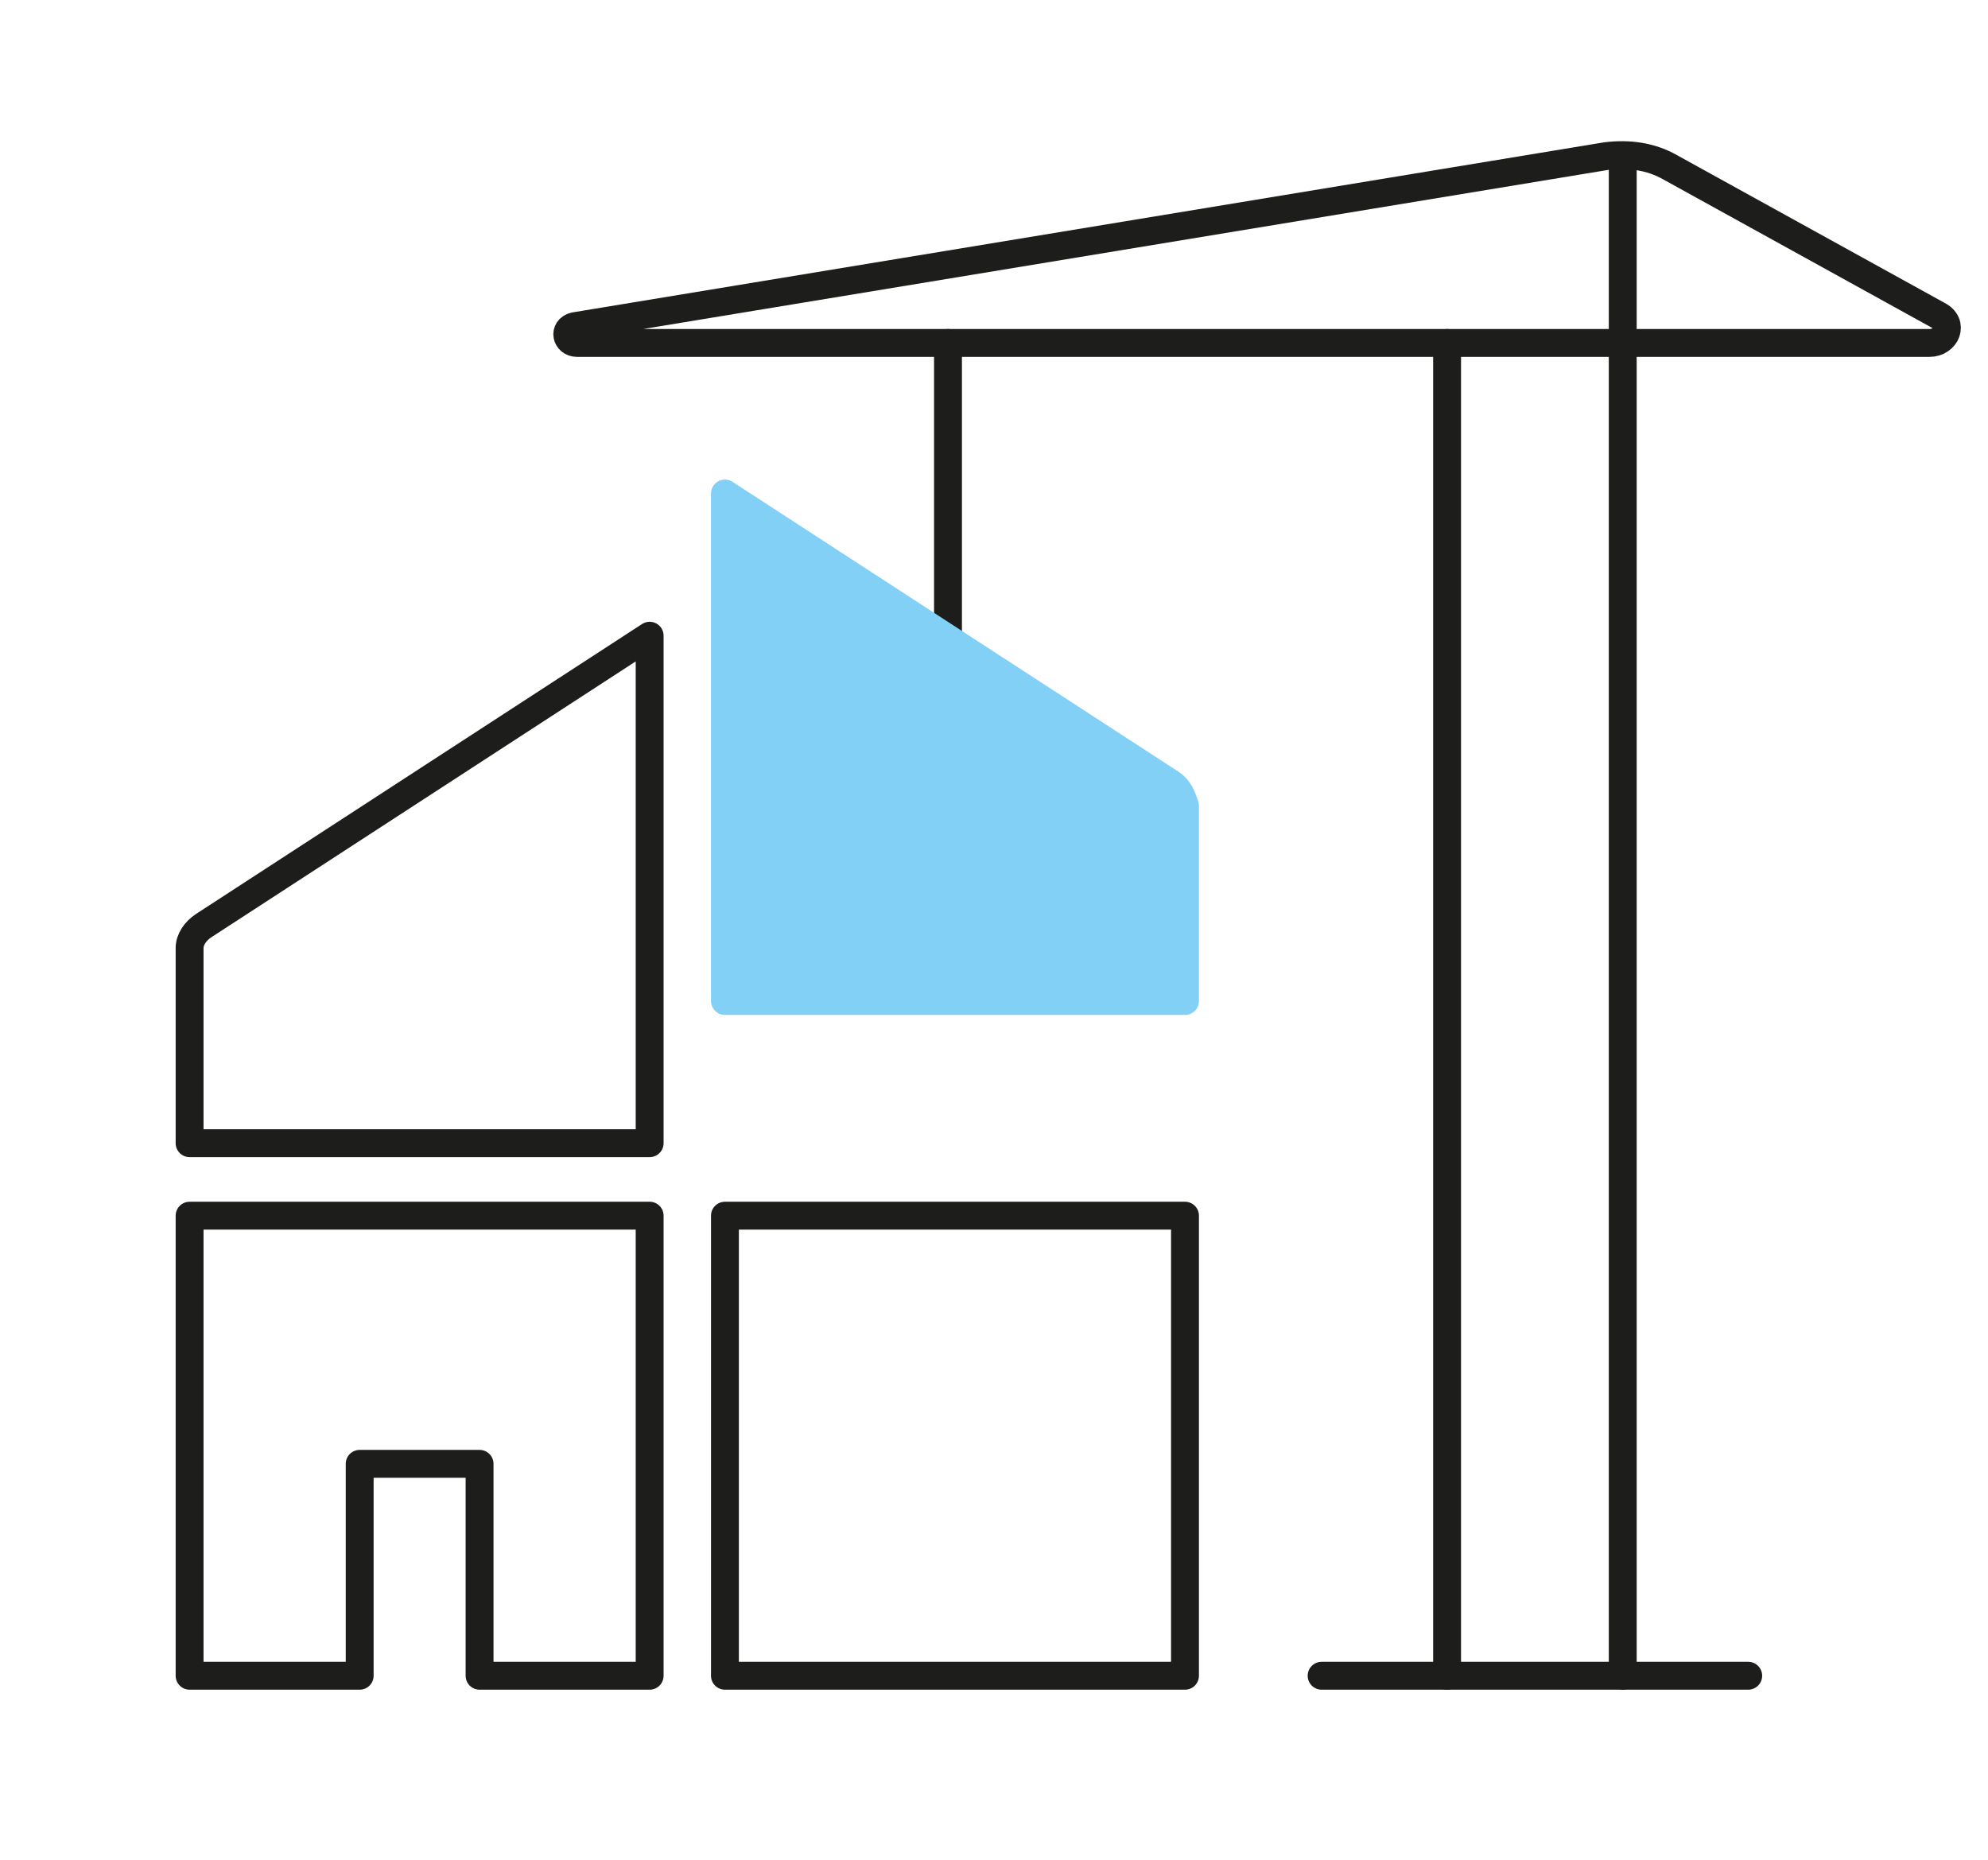
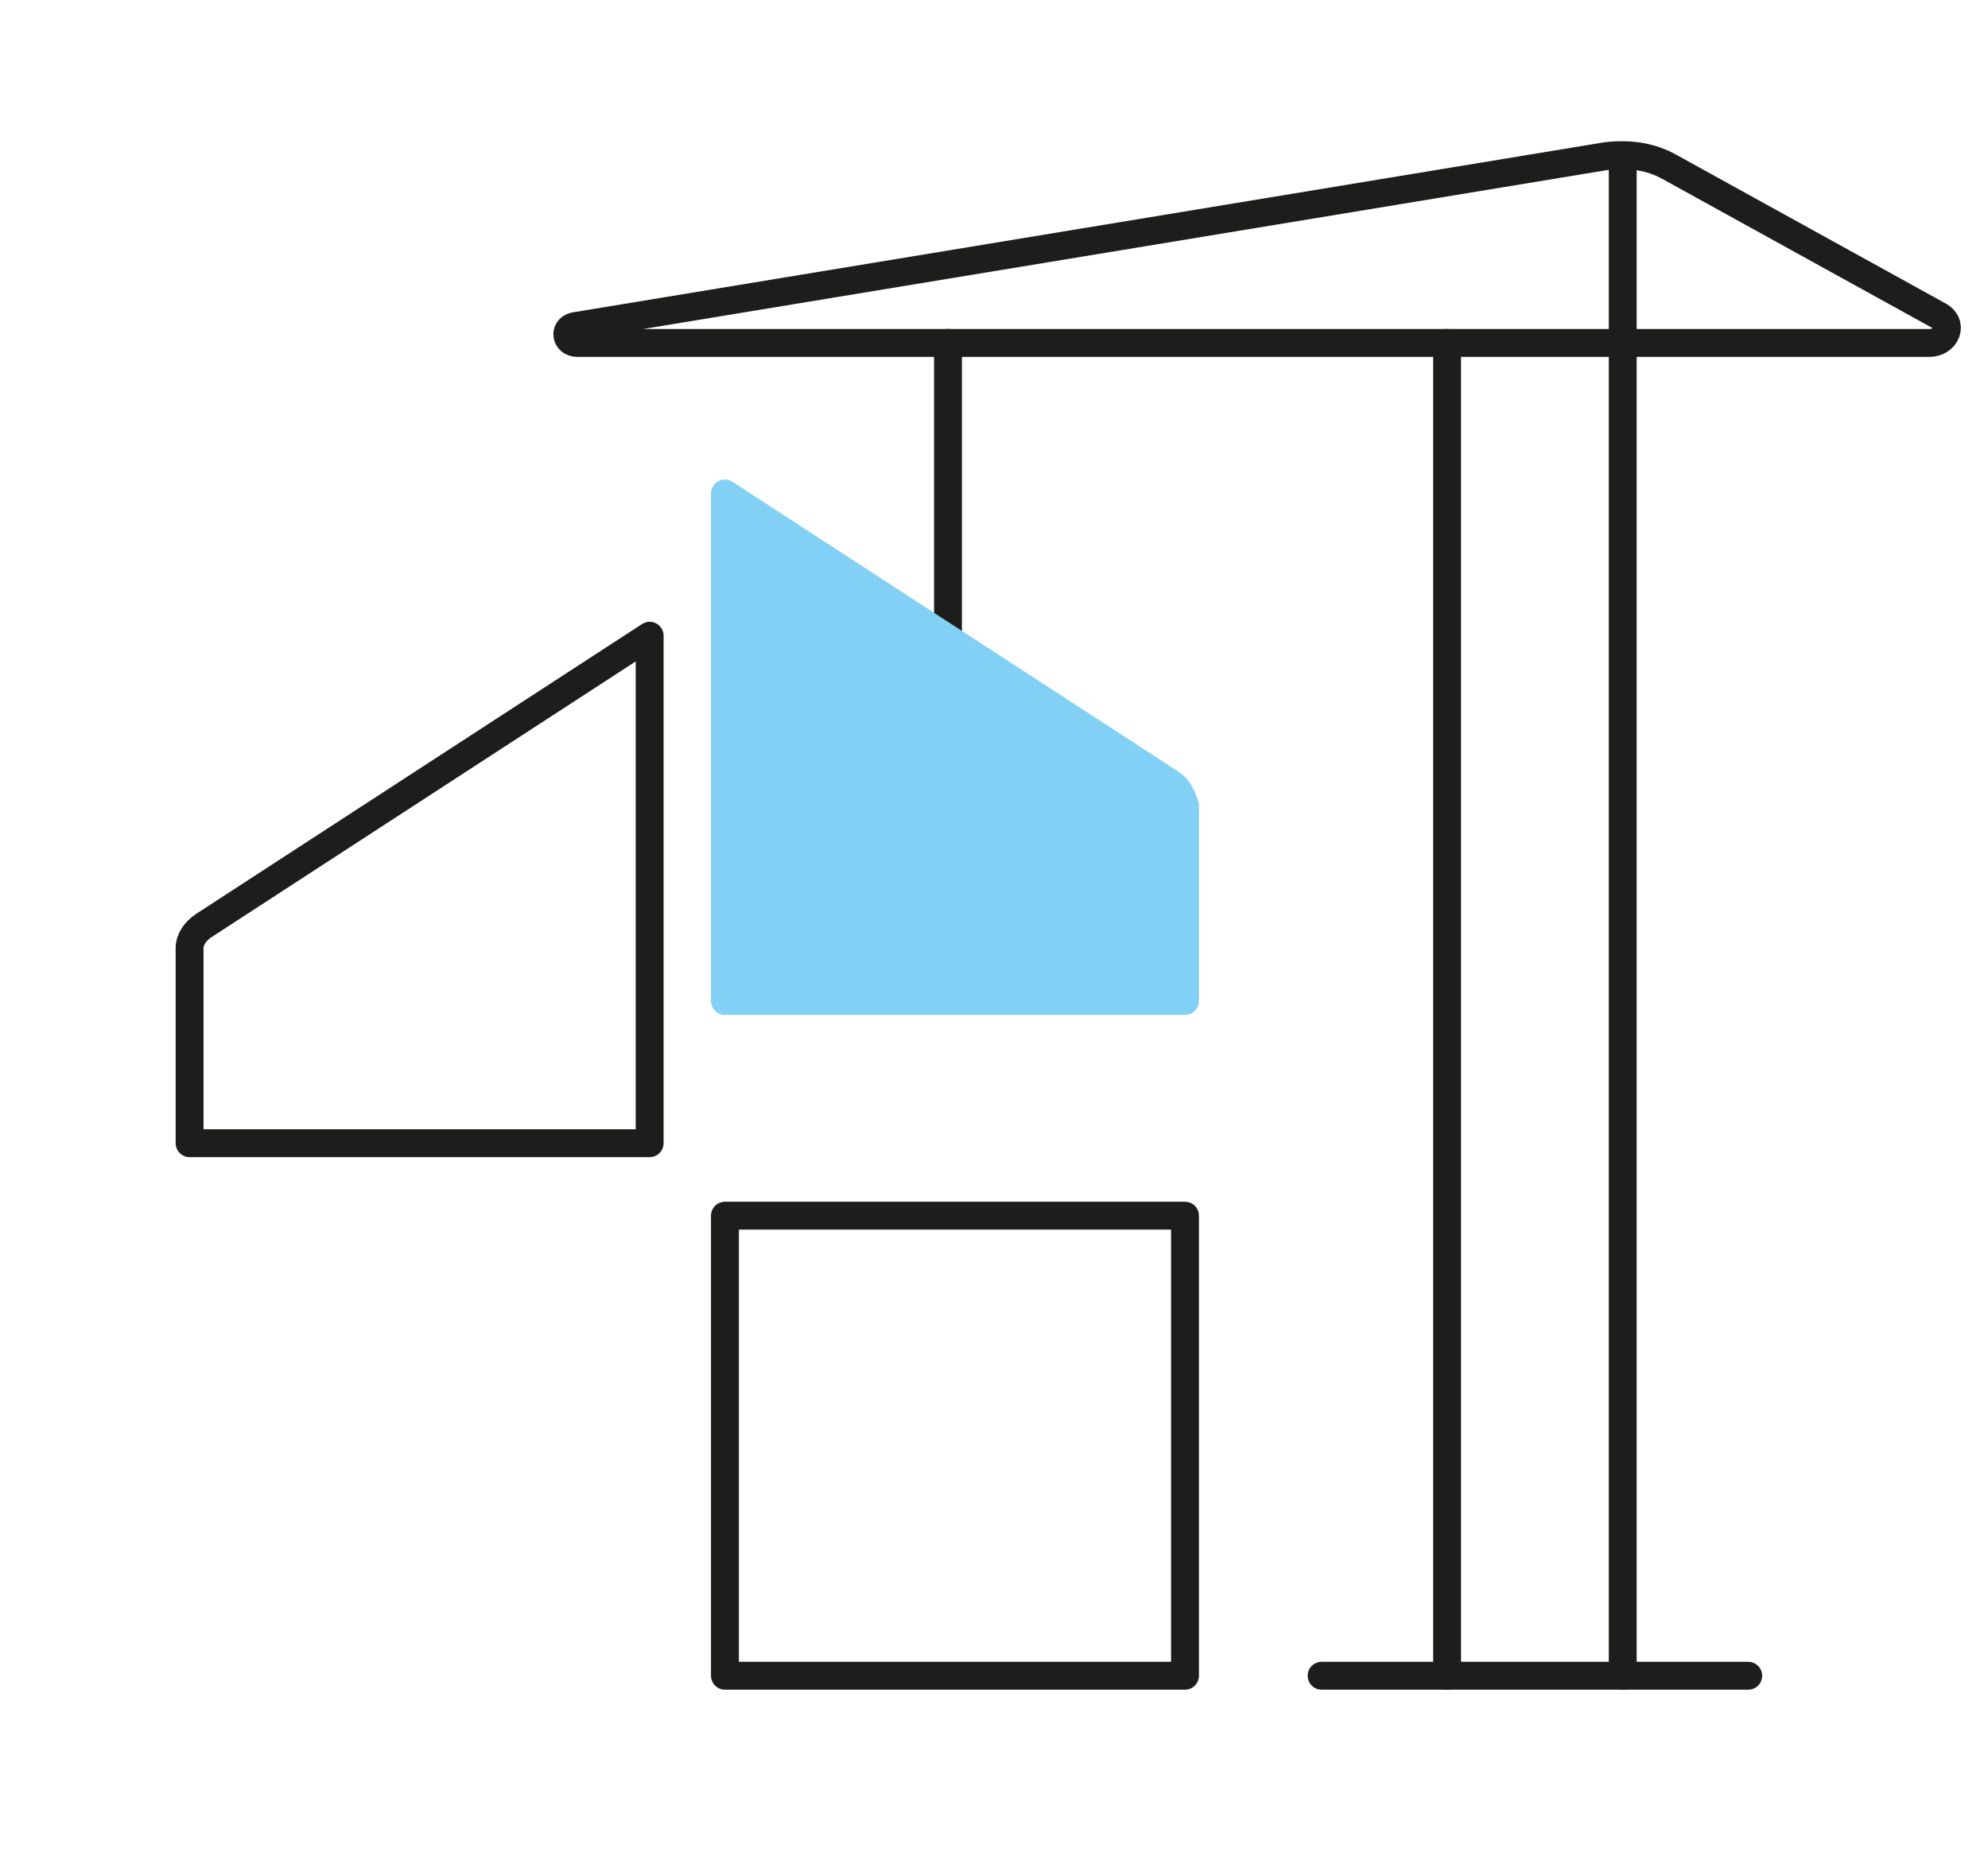
<svg xmlns="http://www.w3.org/2000/svg" version="1.1" x="0px" y="0px" viewBox="0 0 71.3 66.7" style="enable-background:new 0 0 71.3 66.7;" xml:space="preserve">
  <style type="text/css">
	.st0{fill:#82D0F5;stroke:#82D0F5;stroke-linecap:round;stroke-linejoin:round;}
	.st1{fill:none;stroke:#1D1D1B;stroke-linecap:round;stroke-linejoin:round;stroke-miterlimit:10;}
	.st2{fill:none;stroke:#1D1D1B;stroke-linecap:round;stroke-linejoin:round;}
	.st3{fill:#FFFFFF;stroke:#1D1D1B;stroke-linecap:round;stroke-linejoin:round;stroke-miterlimit:10;}
	.st4{fill:#80CFF1;stroke:#80CFF1;stroke-linecap:round;stroke-linejoin:round;}
	.st5{fill:#FFFFFF;stroke:#1D1D1B;stroke-linecap:round;stroke-linejoin:round;}
	.st6{fill:#82D0F5;stroke:#82D0F5;stroke-linecap:square;stroke-linejoin:round;}
	.st7{fill:#FFFFFF;}
	.st8{fill:#80CFF1;}
	.st9{fill:none;stroke:#1D1D1B;stroke-miterlimit:10;}
	.st10{fill:none;}
	.st11{fill:#1D1D1B;stroke:#1D1D1B;stroke-linecap:round;stroke-linejoin:round;}
	.st12{fill:#82D0F5;stroke:#1D1D1B;stroke-linecap:round;stroke-linejoin:round;stroke-miterlimit:10;}
	.st13{fill:#82D0F5;stroke:#1D1D1B;stroke-miterlimit:10;}
	.st14{fill:#FFFFFF;stroke:#1D1D1B;stroke-miterlimit:10;}
	.st15{fill:none;stroke:#1D1D1B;stroke-linecap:round;stroke-miterlimit:10;}
	.st16{fill:#80CFF1;stroke:#80CFF1;stroke-linejoin:round;stroke-miterlimit:10;}
</style>
  <g id="Piktogramme">
</g>
  <g id="Ebene_2">
    <g>
      <path class="st1" d="M23.3,41V22.8l-16,10.4C7,33.4,6.8,33.7,6.8,34v7H23.3z" />
-       <polygon class="st2" points="17.2,52.5 12.9,52.5 12.9,60.1 6.8,60.1 6.8,43.6 23.3,43.6 23.3,60.1 17.2,60.1   " />
      <rect x="26" y="43.6" class="st1" width="16.5" height="16.5" />
      <g>
        <line class="st2" x1="51.9" y1="12.3" x2="51.9" y2="60.1" />
        <line class="st2" x1="58.2" y1="60.1" x2="58.2" y2="5.6" />
        <path class="st2" d="M57.6,5.6l-37,6.1c-0.4,0.1-0.3,0.6,0.1,0.6h48.5c0.6,0,0.9-0.7,0.3-1L59.9,6C59.2,5.6,58.4,5.5,57.6,5.6z" />
        <line class="st2" x1="47.4" y1="60.1" x2="62.7" y2="60.1" />
        <line class="st2" x1="34" y1="12.3" x2="34" y2="24.9" />
      </g>
      <path class="st0" d="M42,28.1L26,17.7v18.2h16.5v-7C42.4,28.6,42.3,28.3,42,28.1z" />
    </g>
  </g>
</svg>